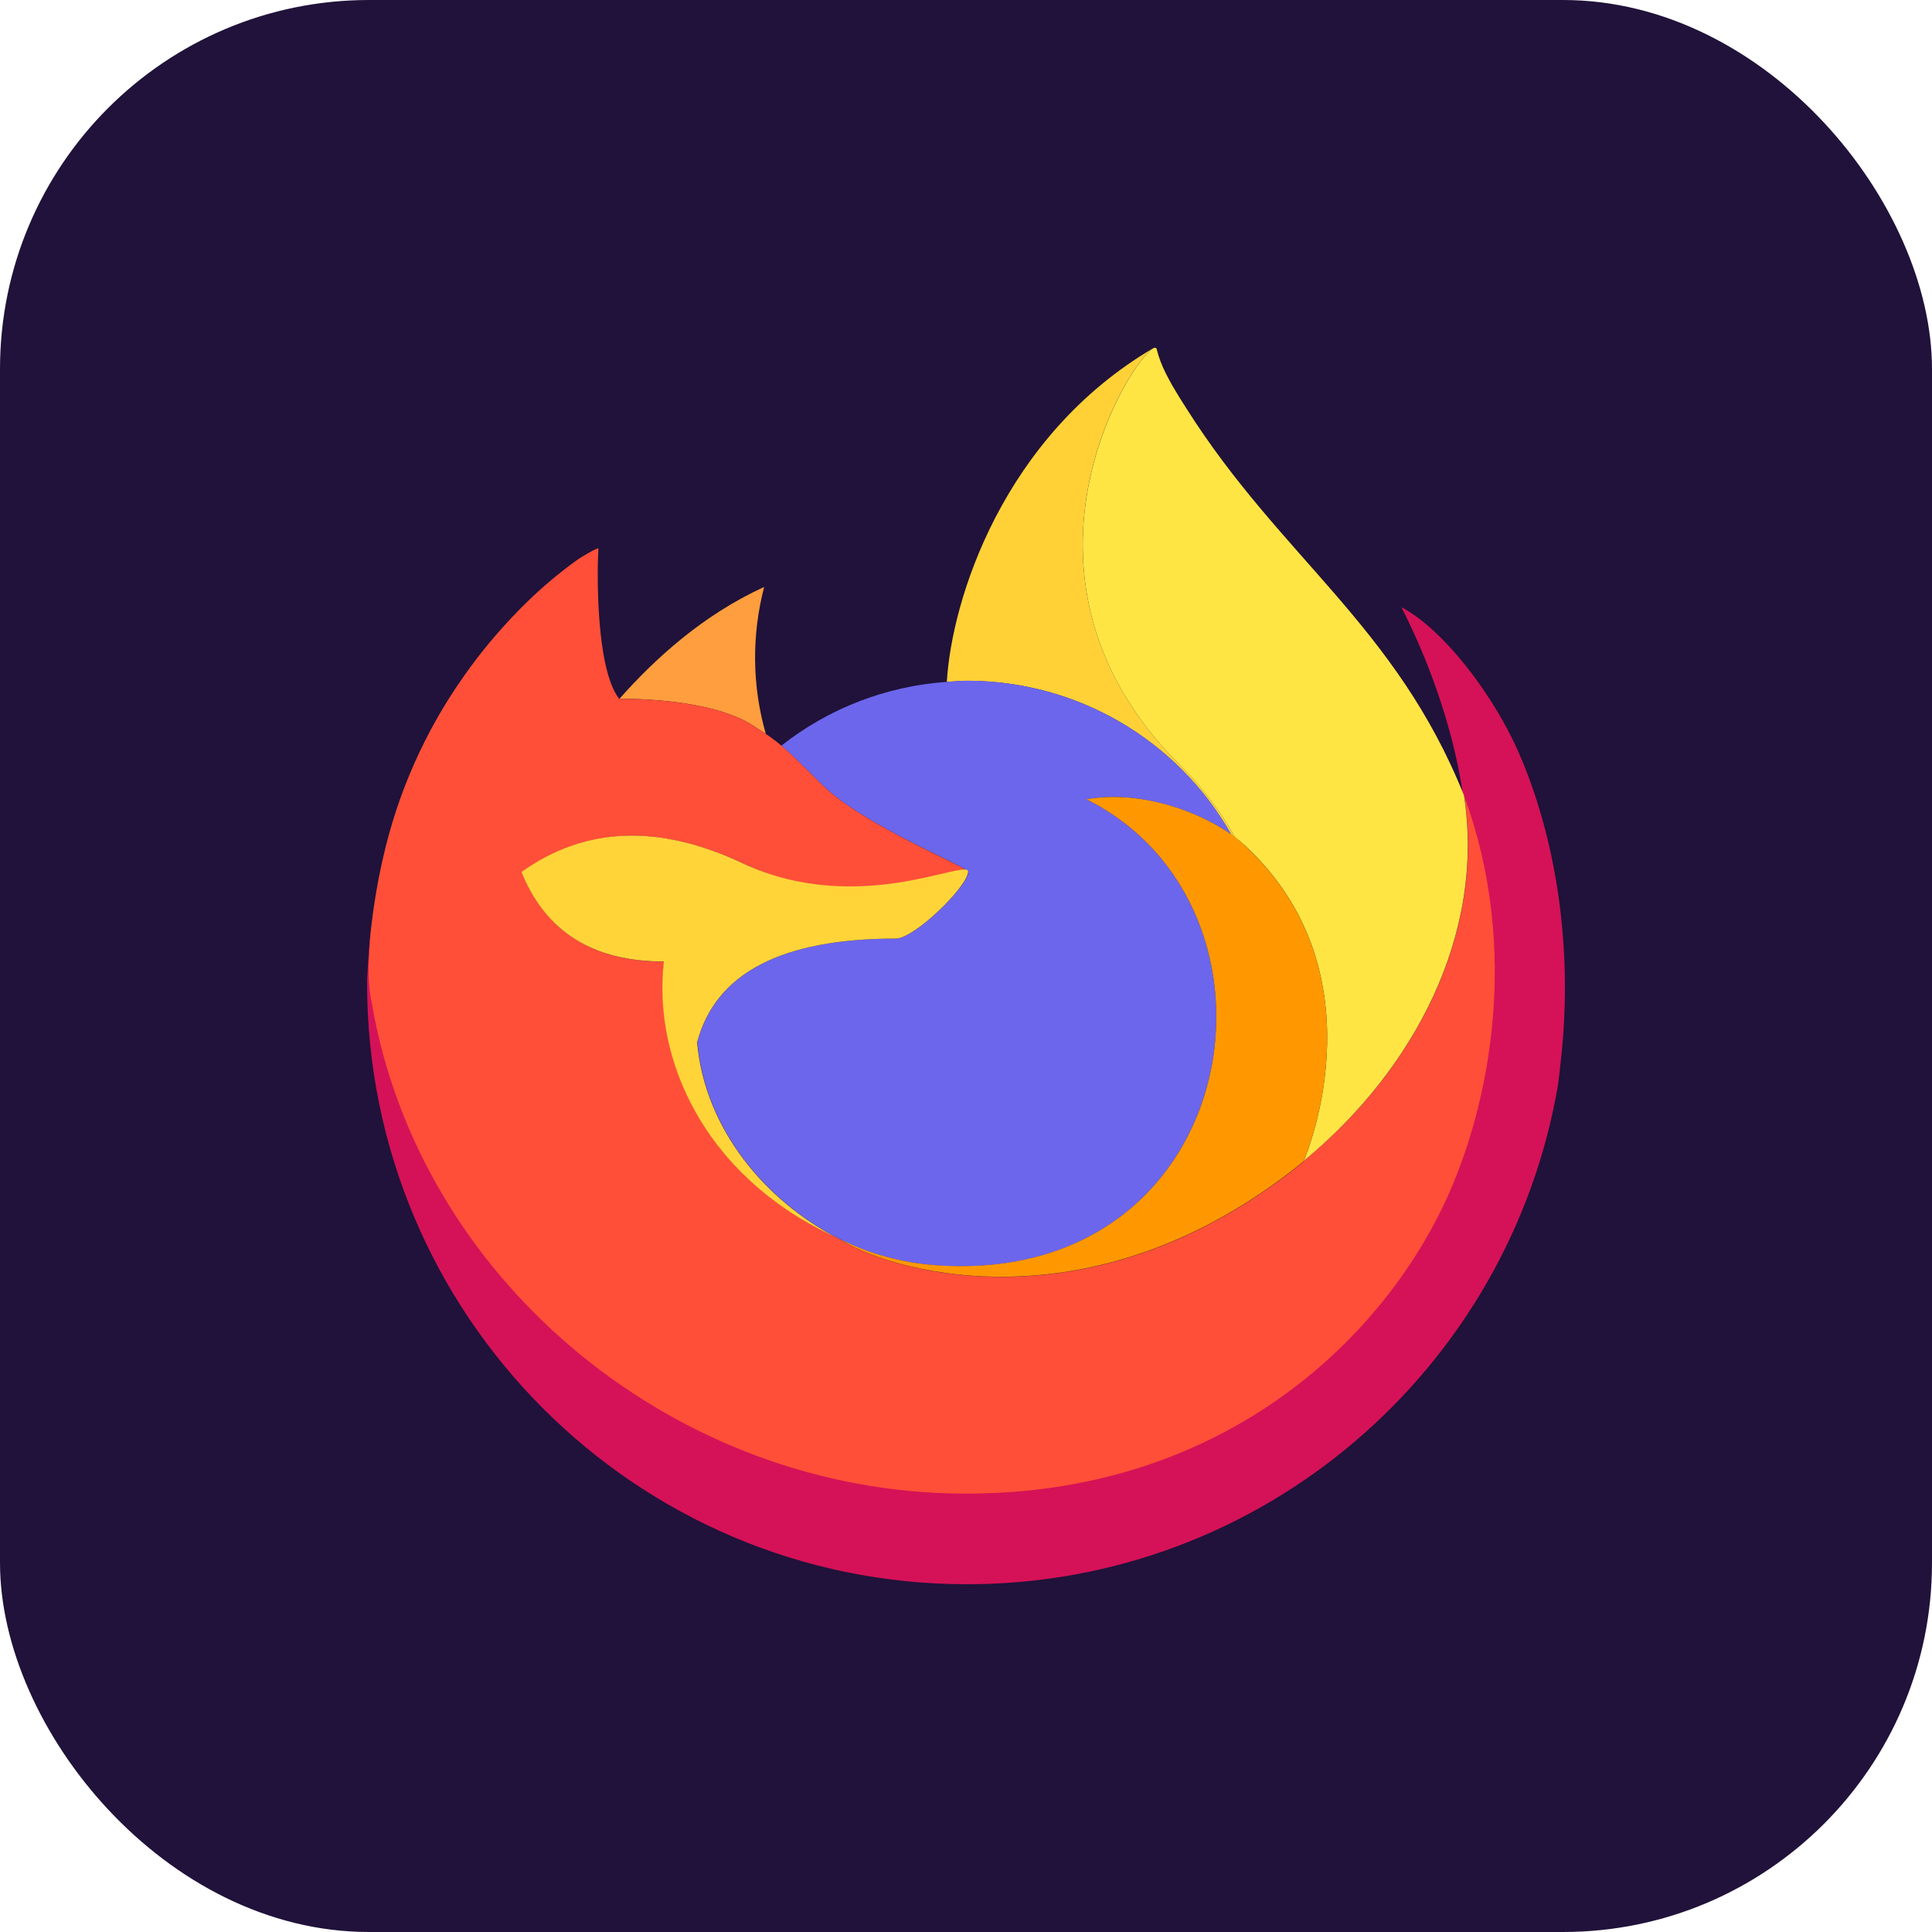
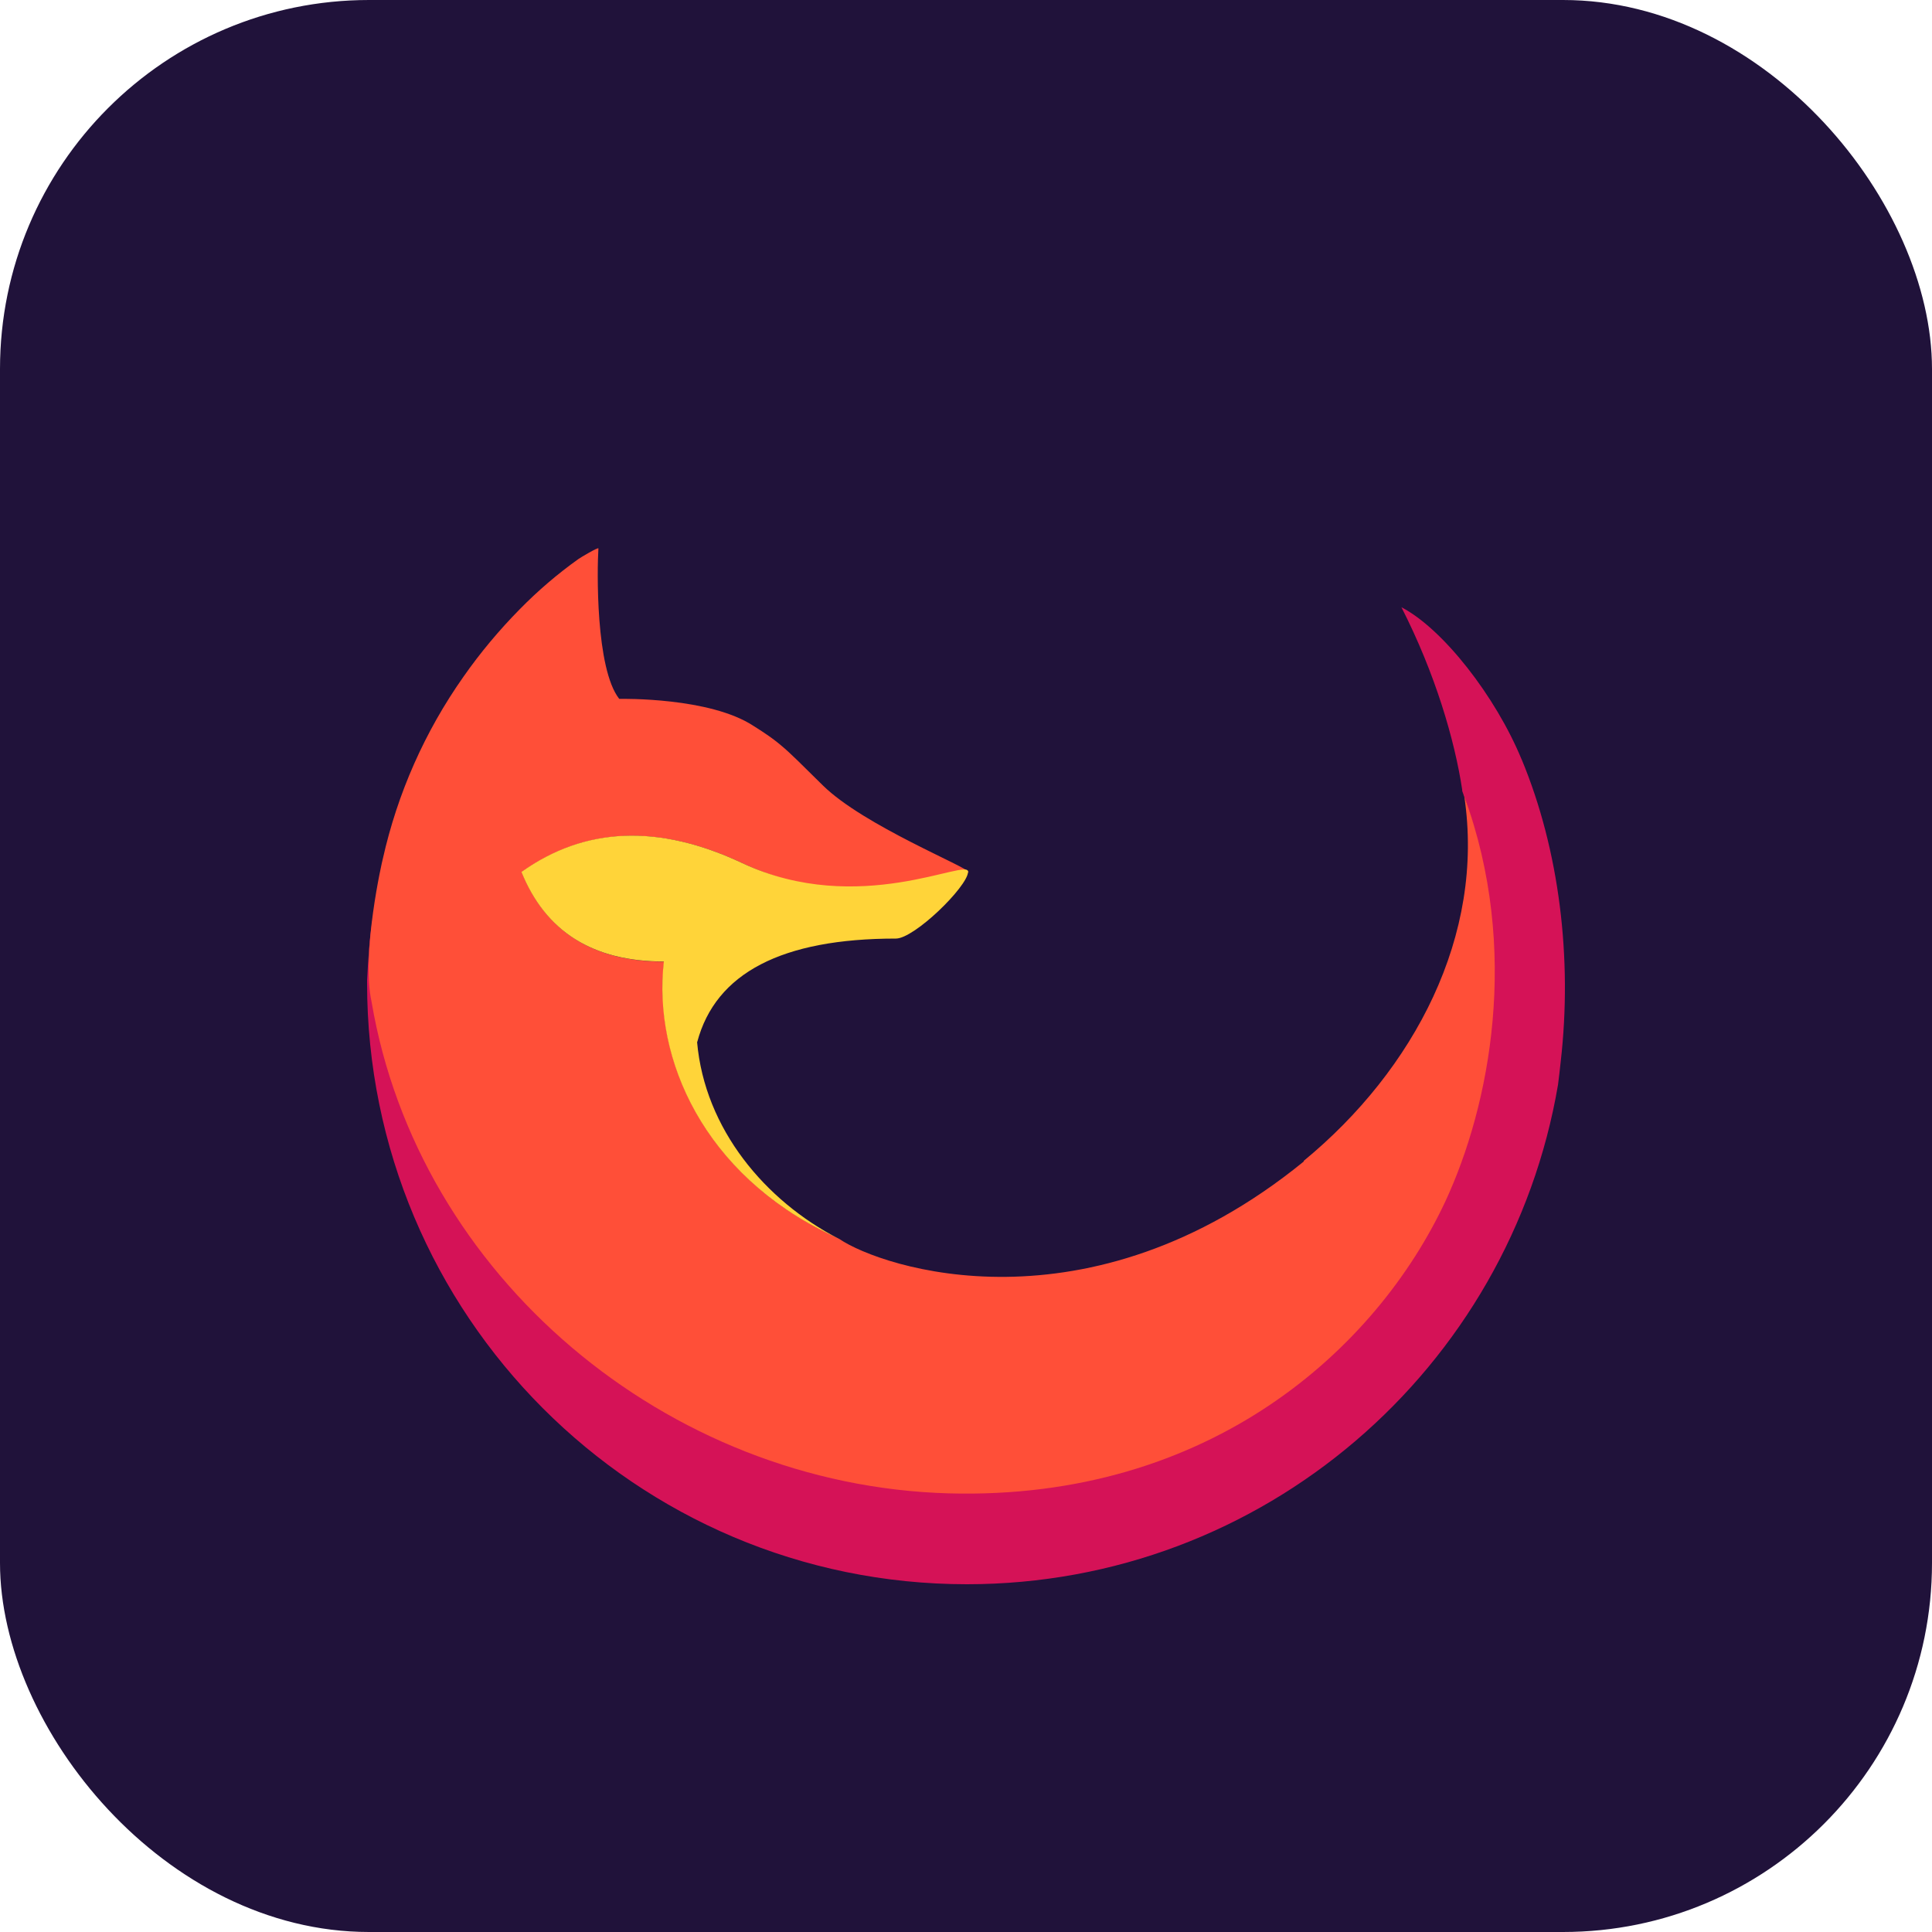
<svg xmlns="http://www.w3.org/2000/svg" width="100" height="100" viewBox="0 0 100 100" fill="none">
  <rect width="100" height="100" rx="19.1" fill="#20123A" />
  <path d="M72.537 31.431C74.288 34.862 75.296 38.309 75.683 40.877V40.938C78.612 48.904 77.016 56.993 74.714 61.944C71.157 69.601 62.547 77.443 49.07 77.057C34.508 76.648 21.674 65.807 19.279 51.618C18.845 49.382 19.279 48.241 19.504 46.429C19.233 47.832 19.132 48.233 19 50.724V50.878C19 68.066 32.896 82 50.046 82C65.399 82 78.147 70.827 80.643 56.145C80.697 55.752 80.736 55.35 80.782 54.95C81.395 49.606 80.713 44 78.76 39.304V39.312C77.419 36.05 74.683 32.541 72.537 31.431Z" fill="#D51257" />
-   <path d="M63.926 43.344C63.151 41.956 62.175 40.684 61.043 39.574C51.364 29.896 58.501 18.592 59.71 18.021L59.718 18.006C51.906 22.586 49.256 31.053 49.008 35.294C49.372 35.271 49.736 35.24 50.1 35.24C55.75 35.248 60.958 38.294 63.733 43.206V43.198L63.926 43.344Z" fill="#FFD137" />
-   <path d="M46.38 48.58C40.483 48.58 37.05 50.361 36.096 53.932C36.484 58.443 39.63 62.152 43.428 64.118C43.598 64.203 43.776 64.288 43.947 64.365C44.249 64.496 44.551 64.627 44.854 64.743C46.163 65.198 47.528 65.46 48.907 65.521C64.415 66.246 67.429 46.968 56.231 41.37C59.098 40.877 62.074 42.033 63.733 43.19C62.37 40.784 60.39 38.779 57.995 37.382C55.601 35.984 52.877 35.242 50.1 35.232C49.728 35.232 49.372 35.263 49 35.294C45.879 35.511 42.897 36.661 40.444 38.594C40.917 38.995 41.452 39.535 42.583 40.645C44.691 42.727 50.116 44.879 50.124 45.133C50.069 45.904 47.342 48.58 46.38 48.58Z" fill="#6C66EC" />
-   <path d="M39.638 37.985C38.925 35.502 38.902 32.88 39.553 30.382C36.352 31.839 33.864 34.137 32.059 36.173C32.206 36.165 36.716 36.088 38.987 37.561L39.638 37.985Z" fill="#FF9E3E" />
  <path d="M19.233 51.857C18.682 49.344 19.791 44.517 19.814 44.455C20.573 41.062 21.991 37.862 23.991 35.024C24.859 33.783 25.835 32.618 26.897 31.539C27.835 30.583 28.85 29.711 29.943 28.932C30.059 28.848 30.958 28.316 30.974 28.385C30.904 29.457 30.819 34.608 32.051 36.173H32.066C32.214 36.173 36.732 36.088 38.995 37.569C39.258 37.738 39.46 37.862 39.646 37.993C39.925 38.178 40.196 38.386 40.452 38.602C40.932 39.003 41.467 39.543 42.591 40.653C44.706 42.735 50.116 44.887 50.132 45.141C50.132 45.141 44.474 47.516 38.445 44.686C34.112 42.643 30.292 42.797 27.006 45.141C28.253 48.233 30.71 49.775 34.376 49.775C33.802 54.865 36.492 60.802 43.002 63.91C43.149 63.987 43.304 64.064 43.451 64.133C45.621 65.606 56.308 69.215 67.476 60.124C67.476 60.108 67.484 60.093 67.491 60.077C73.203 55.374 76.869 48.411 75.791 41.216C78.706 49.166 77.109 57.24 74.815 62.175C71.242 69.832 62.609 77.674 49.093 77.296C34.492 76.88 21.635 66.038 19.233 51.857ZM75.791 41.216C75.791 41.201 75.784 41.185 75.776 41.178V41.116L75.784 41.162C75.791 41.185 75.791 41.201 75.791 41.216Z" fill="#FF4F38" />
-   <path d="M63.926 43.344C64.097 43.468 64.252 43.599 64.399 43.73C71.452 50.23 67.763 59.422 67.484 60.085C73.211 55.358 76.876 48.372 75.776 41.17C72.258 32.387 66.29 28.855 61.415 21.152C61.16 20.759 60.919 20.365 60.679 19.957C60.563 19.748 60.447 19.533 60.338 19.317C60.137 18.923 59.982 18.515 59.873 18.083C59.873 18.044 59.85 18.014 59.803 18.006C59.788 17.998 59.765 17.998 59.741 18.006C59.741 18.006 59.734 18.006 59.734 18.014L59.71 18.021C58.509 18.599 51.364 29.896 61.043 39.574C62.175 40.692 63.151 41.956 63.926 43.344Z" fill="#FFE544" />
-   <path d="M63.934 43.337L63.733 43.19C62.074 42.026 59.098 40.877 56.231 41.37C67.422 46.968 64.422 66.239 48.907 65.514C47.528 65.46 46.163 65.198 44.861 64.735C44.373 64.55 43.893 64.342 43.428 64.118L43.451 64.126C45.613 65.599 56.3 69.207 67.468 60.116L67.484 60.07C67.763 59.422 71.452 50.223 64.391 43.73L64.399 43.73C64.252 43.591 64.097 43.46 63.934 43.337Z" fill="#FF9800" />
  <path d="M46.373 48.58C47.326 48.58 50.062 45.912 50.108 45.133C50.163 44.355 44.459 47.508 38.429 44.678C34.089 42.635 30.276 42.789 26.99 45.133C28.238 48.225 30.695 49.768 34.36 49.768C33.779 54.857 36.468 60.794 42.986 63.91C43.133 63.971 43.265 64.049 43.412 64.118C39.615 62.159 36.476 58.443 36.081 53.932H36.089C37.042 50.361 40.475 48.58 46.373 48.58Z" fill="#FFD439" />
</svg>